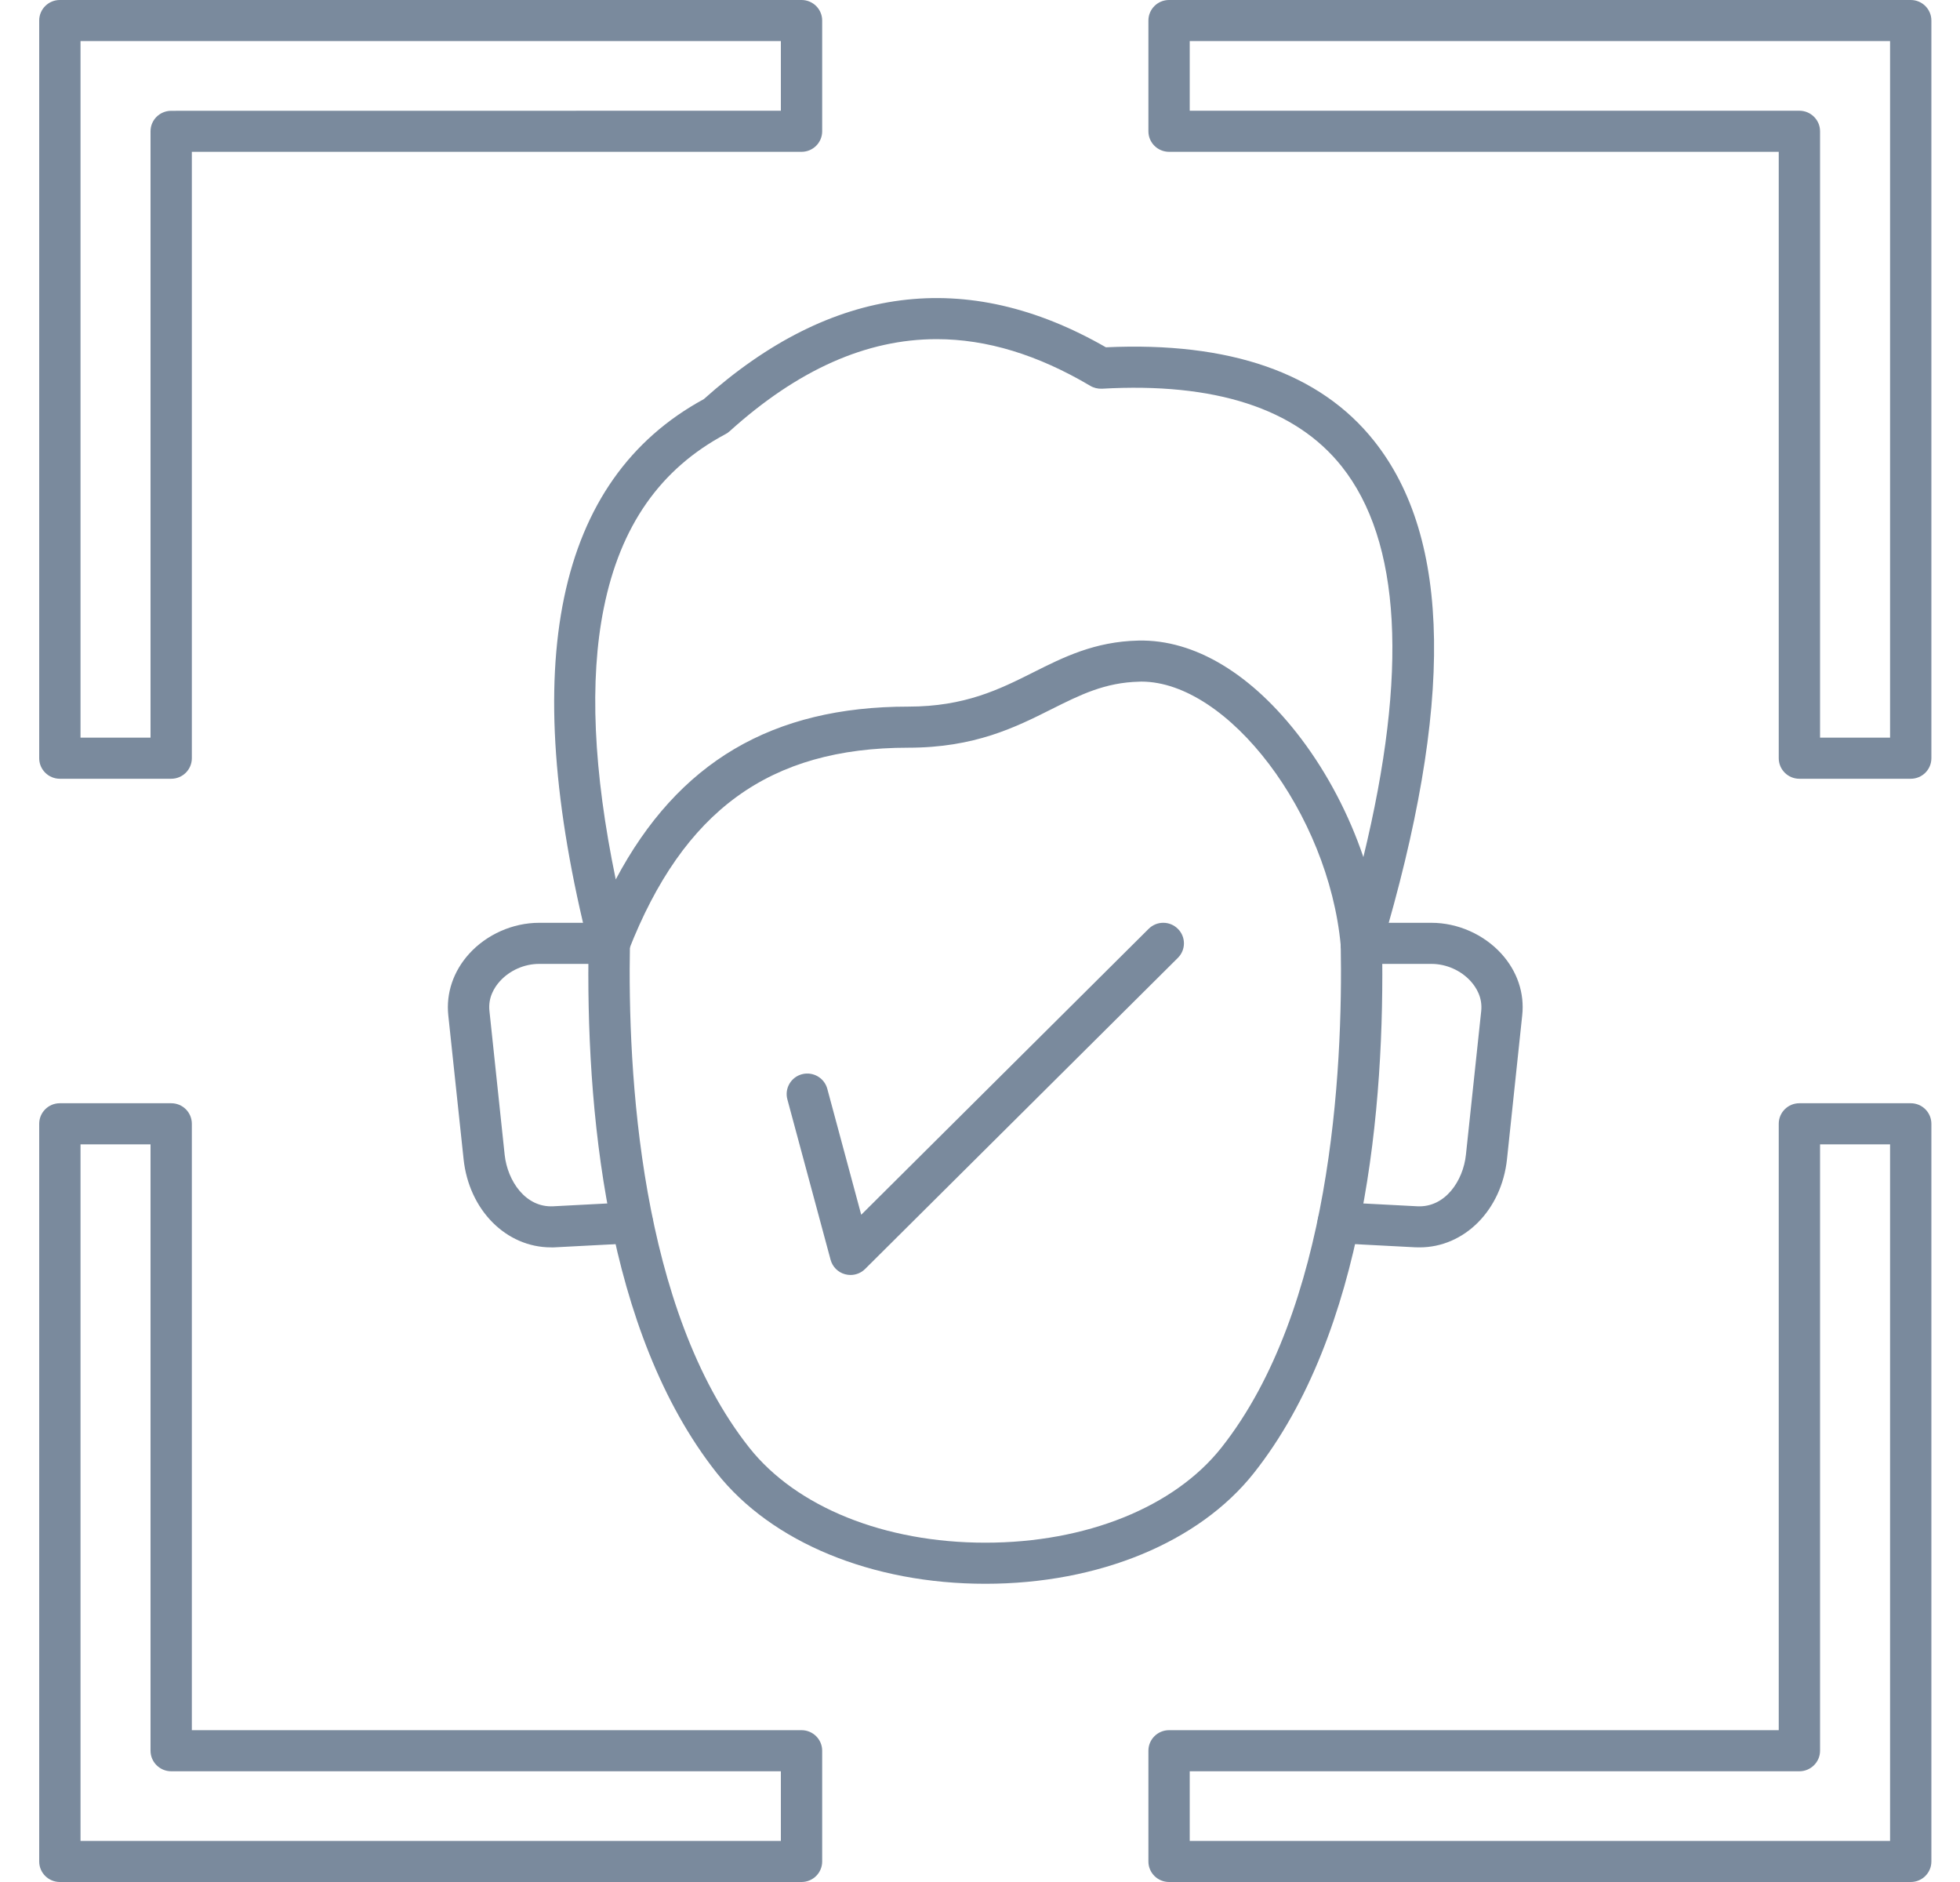
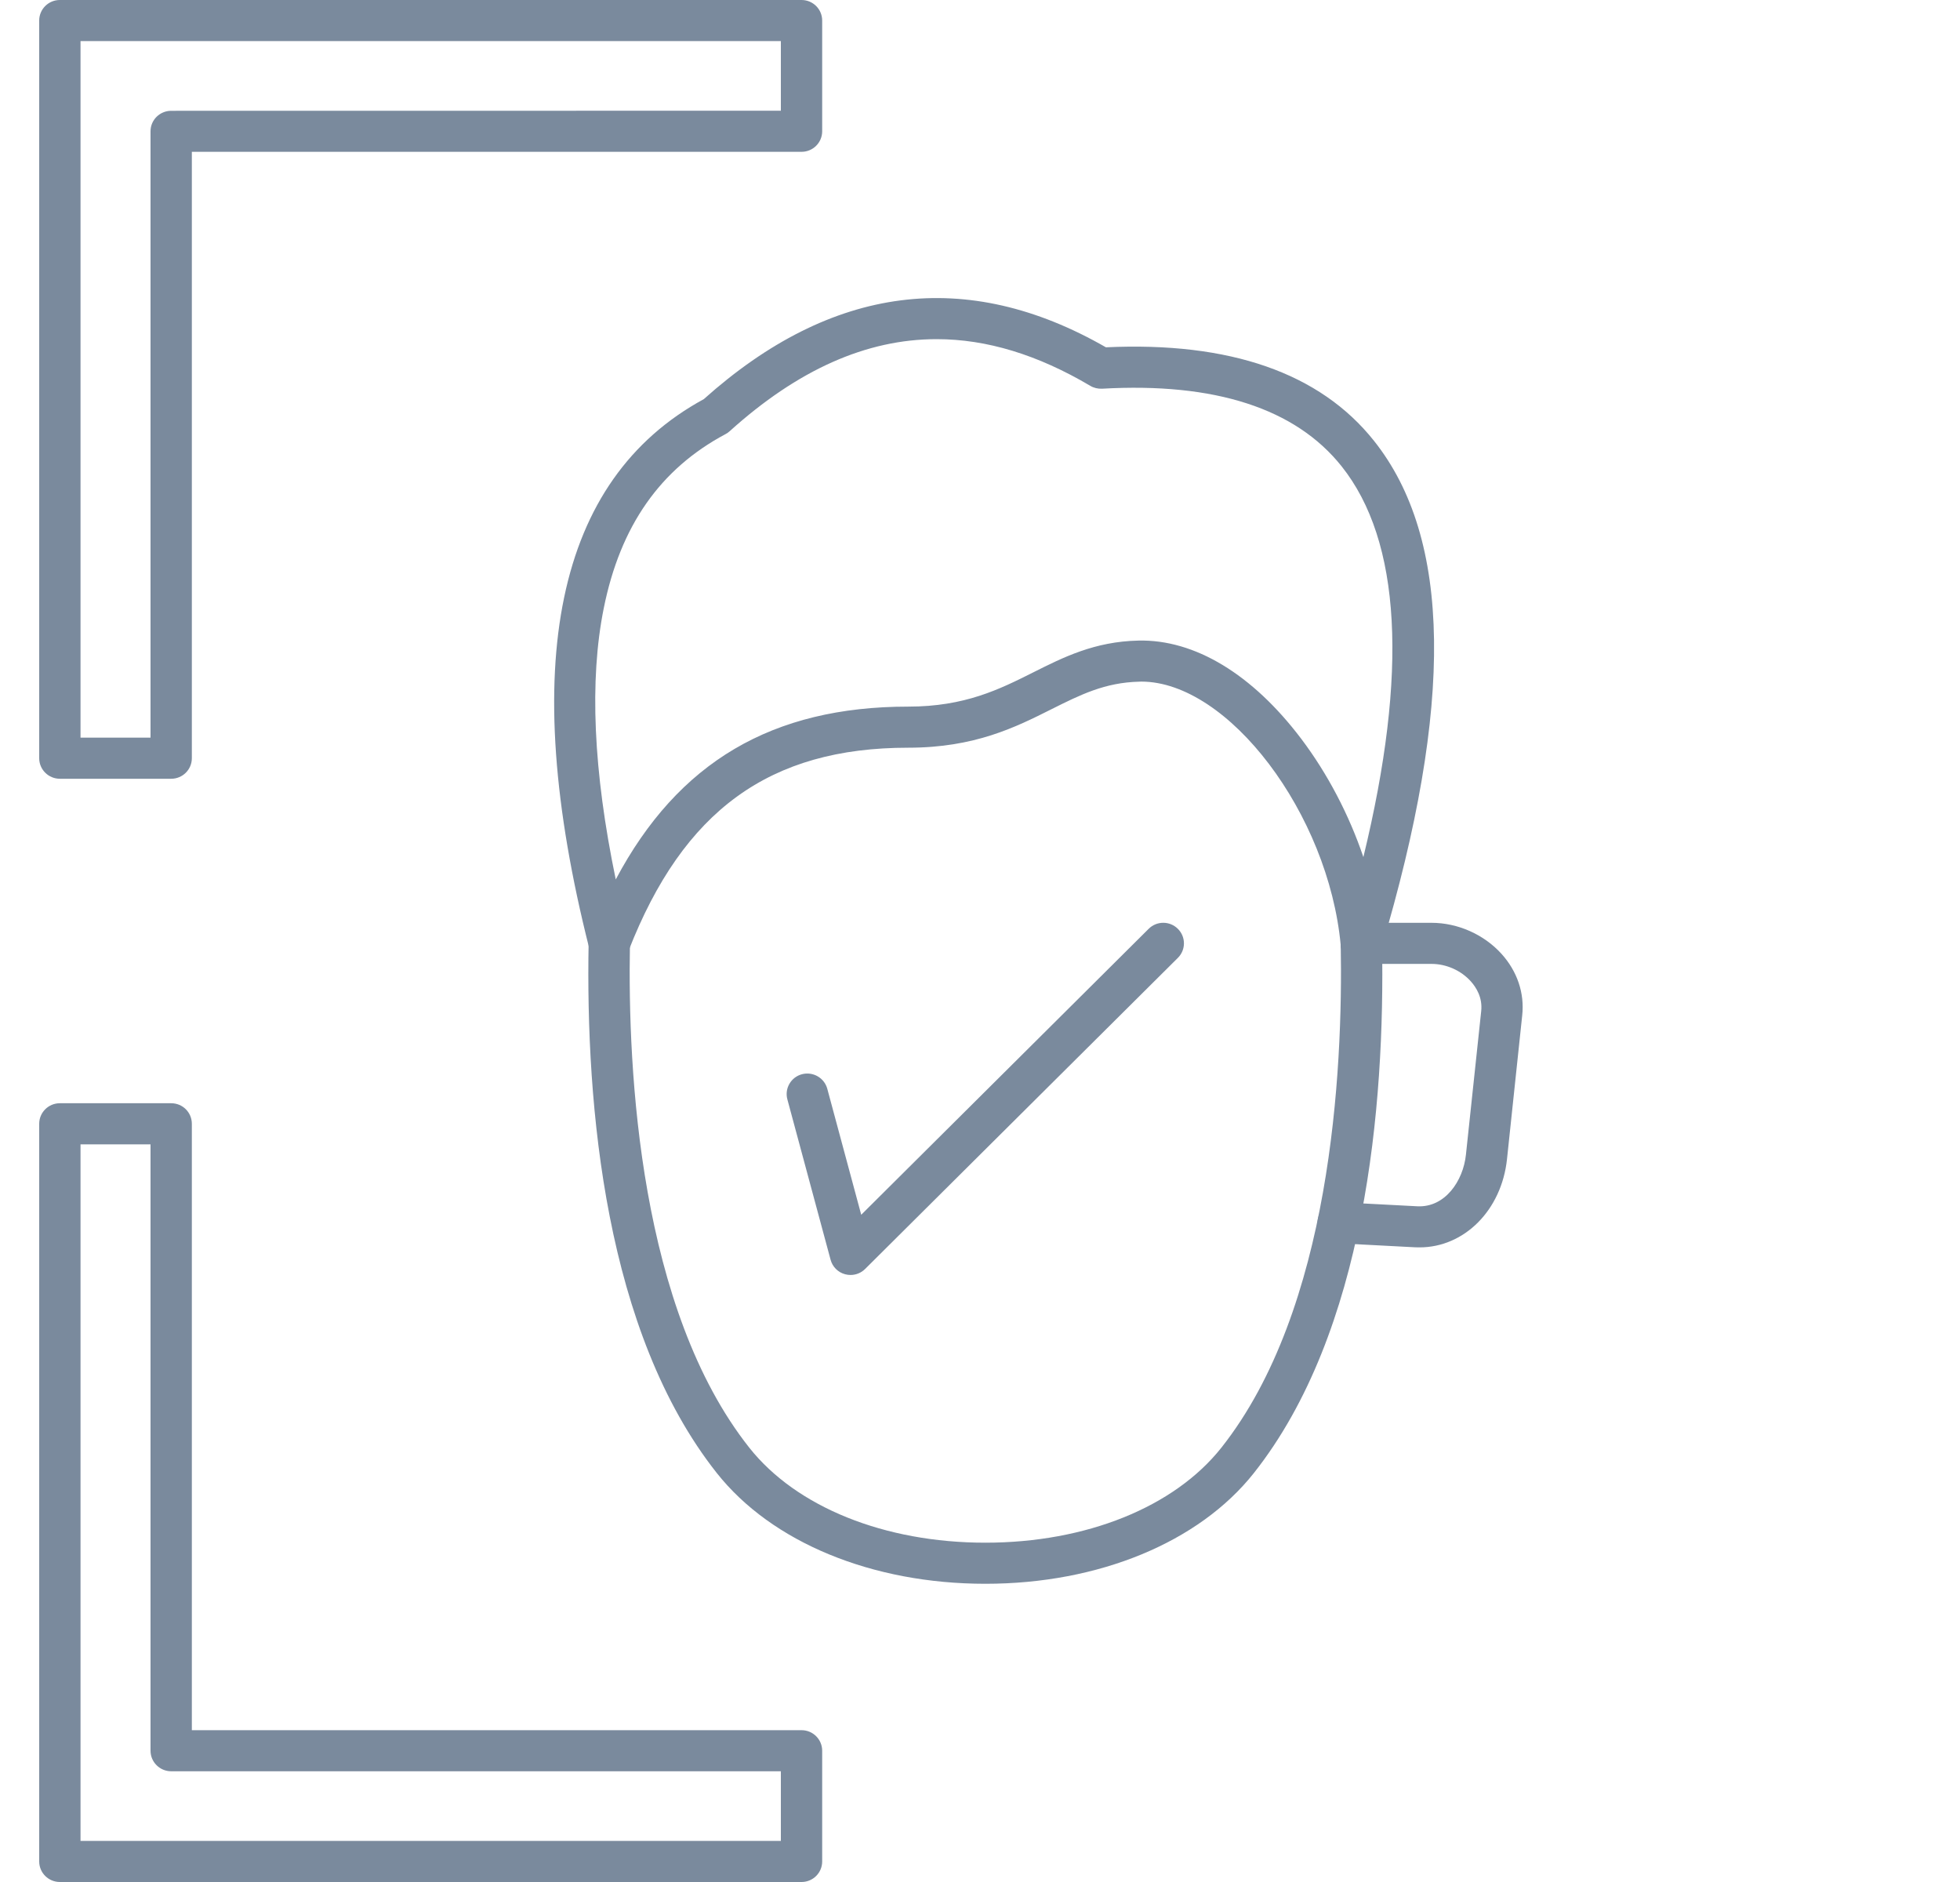
<svg xmlns="http://www.w3.org/2000/svg" width="25" height="24" viewBox="0 0 25 24" fill="none">
  <g clip-path="url(#clip0_1_1783)">
    <path fill-rule="evenodd" clip-rule="evenodd" d="M12.568 20.197C11.123 20.197 9.843 19.669 9.143 18.785C7.721 16.988 7.469 14.117 7.508 12.025C7.51 11.88 7.633 11.766 7.776 11.768C7.921 11.771 8.037 11.89 8.035 12.035C8.004 13.678 8.161 16.697 9.557 18.461C10.158 19.22 11.284 19.673 12.568 19.673C13.852 19.673 14.978 19.22 15.579 18.461C16.975 16.697 17.132 13.678 17.101 12.035C17.098 11.89 17.214 11.771 17.359 11.768C17.506 11.766 17.625 11.88 17.628 12.025C17.667 14.117 17.415 16.988 15.993 18.785C15.293 19.669 14.013 20.197 12.569 20.197C12.569 20.197 12.568 20.197 12.568 20.197Z" fill="#7A8A9D" />
    <path fill-rule="evenodd" clip-rule="evenodd" d="M18.105 15.907C18.087 15.907 18.069 15.907 18.051 15.906L17.056 15.854C16.911 15.847 16.799 15.723 16.806 15.579C16.814 15.434 16.937 15.323 17.084 15.331L18.078 15.383C18.433 15.401 18.663 15.058 18.698 14.726L18.893 12.893C18.911 12.721 18.83 12.592 18.759 12.513C18.634 12.375 18.447 12.292 18.259 12.292L17.364 12.292C17.218 12.292 17.1 12.175 17.1 12.03C17.1 11.885 17.218 11.768 17.364 11.768H18.259C18.594 11.768 18.927 11.916 19.151 12.163C19.352 12.385 19.447 12.664 19.416 12.948L19.222 14.781C19.153 15.433 18.677 15.908 18.105 15.907Z" fill="#7A8A9D" />
    <path fill-rule="evenodd" clip-rule="evenodd" d="M11.947 4.325C11.05 4.325 10.175 4.716 9.307 5.499C9.291 5.514 9.273 5.526 9.254 5.536C8.421 5.98 7.912 6.707 7.701 7.756C7.516 8.672 7.567 9.833 7.854 11.215C8.65 9.716 9.852 9.011 11.585 9.011C12.308 9.011 12.749 8.79 13.176 8.576C13.562 8.382 13.962 8.181 14.52 8.169C15.237 8.152 15.974 8.597 16.597 9.421C16.934 9.867 17.208 10.392 17.39 10.93C17.963 8.573 17.871 6.899 17.112 5.946C16.524 5.208 15.495 4.875 14.056 4.957C14.003 4.959 13.951 4.947 13.906 4.92C13.237 4.524 12.586 4.325 11.947 4.325ZM17.363 12.292C17.355 12.292 17.346 12.292 17.338 12.291C17.212 12.278 17.113 12.179 17.101 12.054C16.945 10.376 15.667 8.692 14.557 8.692C14.549 8.692 14.541 8.692 14.532 8.693C14.093 8.703 13.778 8.861 13.414 9.043C12.954 9.274 12.433 9.535 11.585 9.535C9.817 9.535 8.716 10.334 8.017 12.125C7.976 12.231 7.87 12.298 7.755 12.292C7.641 12.284 7.544 12.205 7.516 12.094C6.6 8.472 7.091 6.116 8.977 5.09C10.607 3.632 12.332 3.41 14.106 4.429C15.687 4.355 16.837 4.756 17.525 5.621C18.517 6.866 18.546 8.987 17.616 12.104C17.582 12.216 17.479 12.292 17.363 12.292Z" fill="#7A8A9D" />
-     <path fill-rule="evenodd" clip-rule="evenodd" d="M7.03 15.907C6.458 15.908 5.982 15.433 5.913 14.781L5.718 12.948C5.688 12.664 5.783 12.385 5.984 12.163C6.208 11.916 6.541 11.768 6.876 11.768H7.772C7.917 11.768 8.035 11.885 8.035 12.03C8.035 12.175 7.917 12.292 7.772 12.292L6.876 12.292C6.688 12.292 6.501 12.375 6.376 12.513C6.305 12.592 6.224 12.721 6.243 12.893L6.437 14.726C6.473 15.059 6.703 15.402 7.057 15.383L8.051 15.331C8.197 15.324 8.321 15.434 8.328 15.579C8.336 15.723 8.225 15.847 8.079 15.854L7.085 15.906C7.066 15.907 7.048 15.908 7.03 15.907Z" fill="#7A8A9D" />
-     <path fill-rule="evenodd" clip-rule="evenodd" d="M15.175 23.476H24.108V14.593H23.215V22.326C23.215 22.47 23.097 22.588 22.951 22.588H15.175V23.476ZM24.372 24H14.912C14.766 24 14.648 23.883 14.648 23.738L14.648 22.326C14.648 22.181 14.766 22.064 14.911 22.064H22.688V14.331C22.688 14.186 22.806 14.069 22.951 14.069H24.372C24.517 14.069 24.635 14.186 24.635 14.331V23.738C24.635 23.883 24.517 24 24.372 24Z" fill="#7A8A9D" />
-     <path fill-rule="evenodd" clip-rule="evenodd" d="M23.215 9.407H24.108V0.524H15.175V1.412H22.951C23.097 1.412 23.215 1.53 23.215 1.674V9.407ZM24.372 9.931H22.951C22.806 9.931 22.688 9.814 22.688 9.669L22.688 1.936H14.912C14.766 1.936 14.648 1.819 14.648 1.674L14.648 0.262C14.648 0.117 14.766 0 14.911 0H24.372C24.517 0 24.635 0.117 24.635 0.262V9.669C24.635 9.814 24.517 9.931 24.372 9.931Z" fill="#7A8A9D" />
    <path fill-rule="evenodd" clip-rule="evenodd" d="M1.027 23.476H9.96V22.588H2.184C2.038 22.588 1.92 22.47 1.92 22.326V14.593H1.027V23.476ZM10.224 24H0.764C0.618 24 0.5 23.883 0.5 23.738L0.5 14.331C0.5 14.186 0.618 14.069 0.763 14.069H2.184C2.33 14.069 2.447 14.186 2.447 14.331L2.447 22.064H10.224C10.369 22.064 10.487 22.181 10.487 22.326L10.487 23.738C10.487 23.883 10.369 24 10.224 24Z" fill="#7A8A9D" />
    <path fill-rule="evenodd" clip-rule="evenodd" d="M1.027 9.407H1.92V1.674C1.92 1.53 2.038 1.413 2.184 1.413L9.96 1.412V0.524H1.027V9.407ZM2.184 9.931H0.764C0.618 9.931 0.5 9.814 0.5 9.669L0.5 0.262C0.5 0.117 0.618 0 0.763 0H10.224C10.369 0 10.487 0.117 10.487 0.262L10.487 1.674C10.487 1.819 10.369 1.936 10.224 1.936L2.447 1.936V9.669C2.447 9.814 2.329 9.931 2.184 9.931Z" fill="#7A8A9D" />
    <path fill-rule="evenodd" clip-rule="evenodd" d="M10.848 16.259C10.826 16.259 10.803 16.256 10.78 16.25C10.689 16.226 10.618 16.155 10.594 16.064L10.043 14.02C10.005 13.88 10.089 13.736 10.229 13.699C10.37 13.662 10.514 13.745 10.552 13.884L10.985 15.491L14.651 11.845C14.754 11.742 14.921 11.742 15.024 11.845C15.127 11.947 15.127 12.113 15.024 12.215L11.035 16.182C10.985 16.232 10.918 16.259 10.848 16.259Z" fill="#7A8A9D" />
  </g>
  <defs>
    <clipPath id="clip0_1_1783">
      <rect width="24.136" height="24" fill="white" transform="translate(0.5)" />
    </clipPath>
  </defs>
</svg>